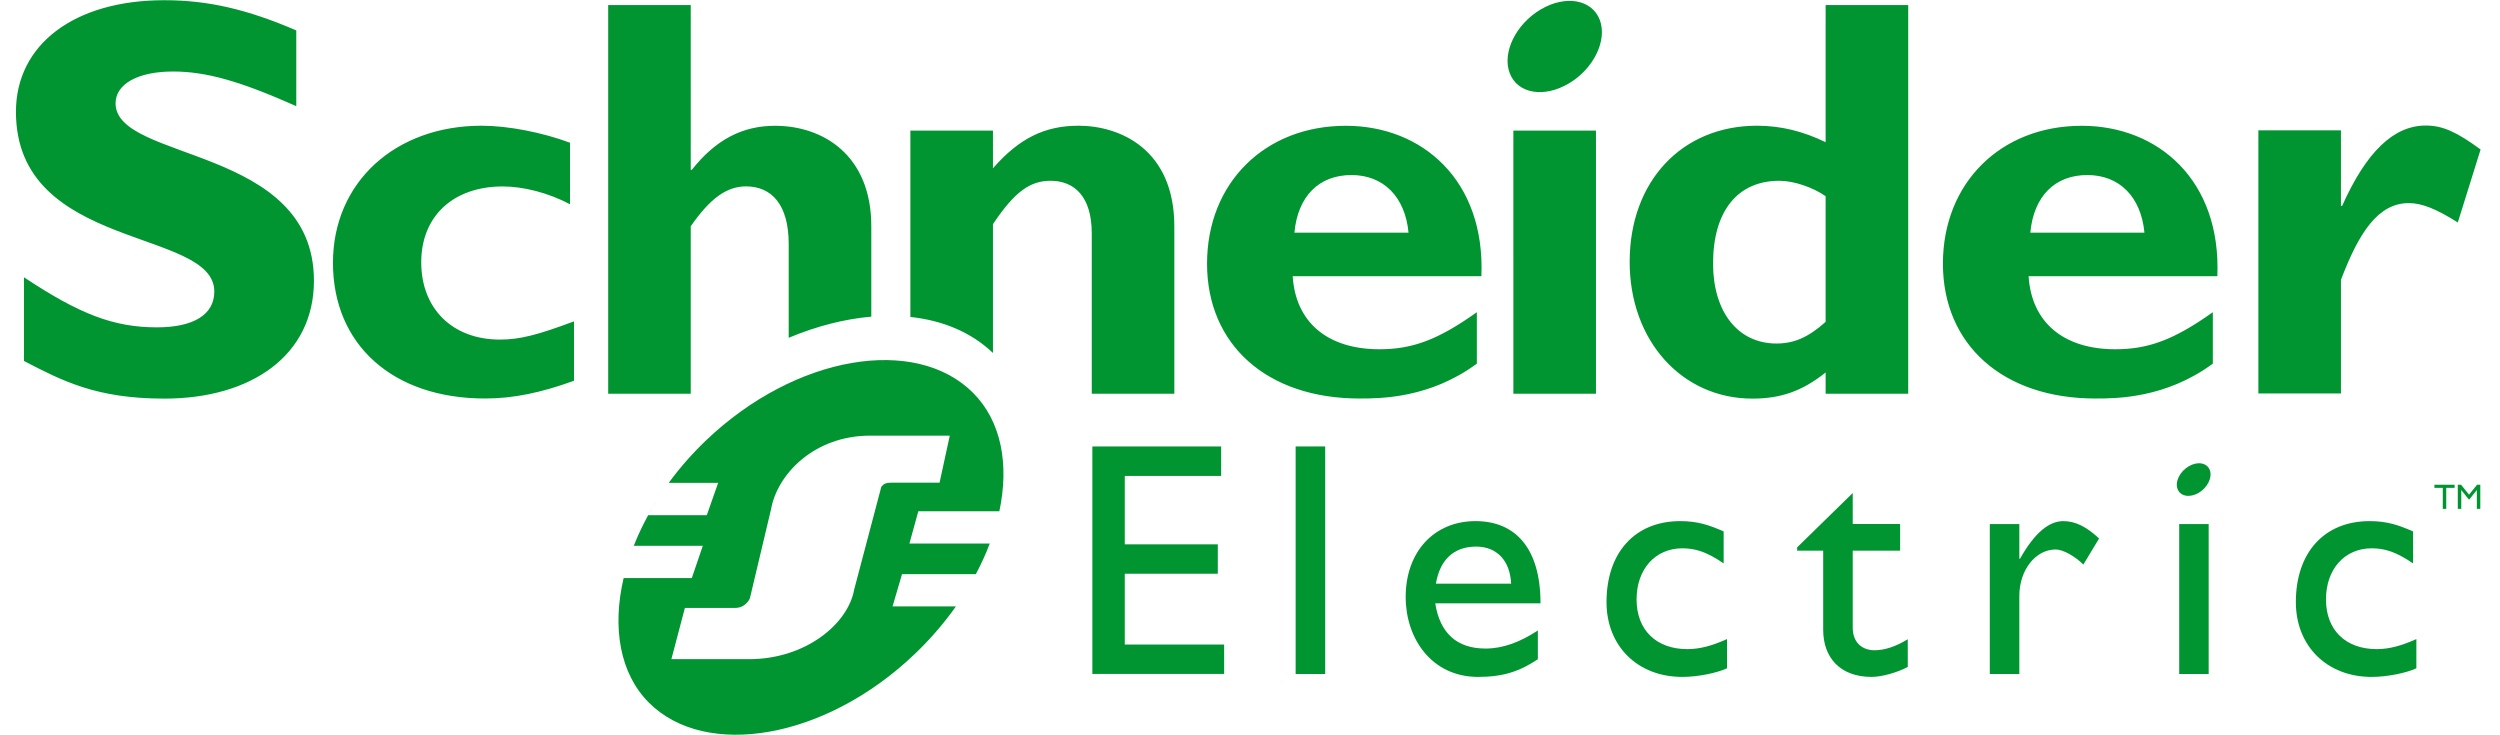
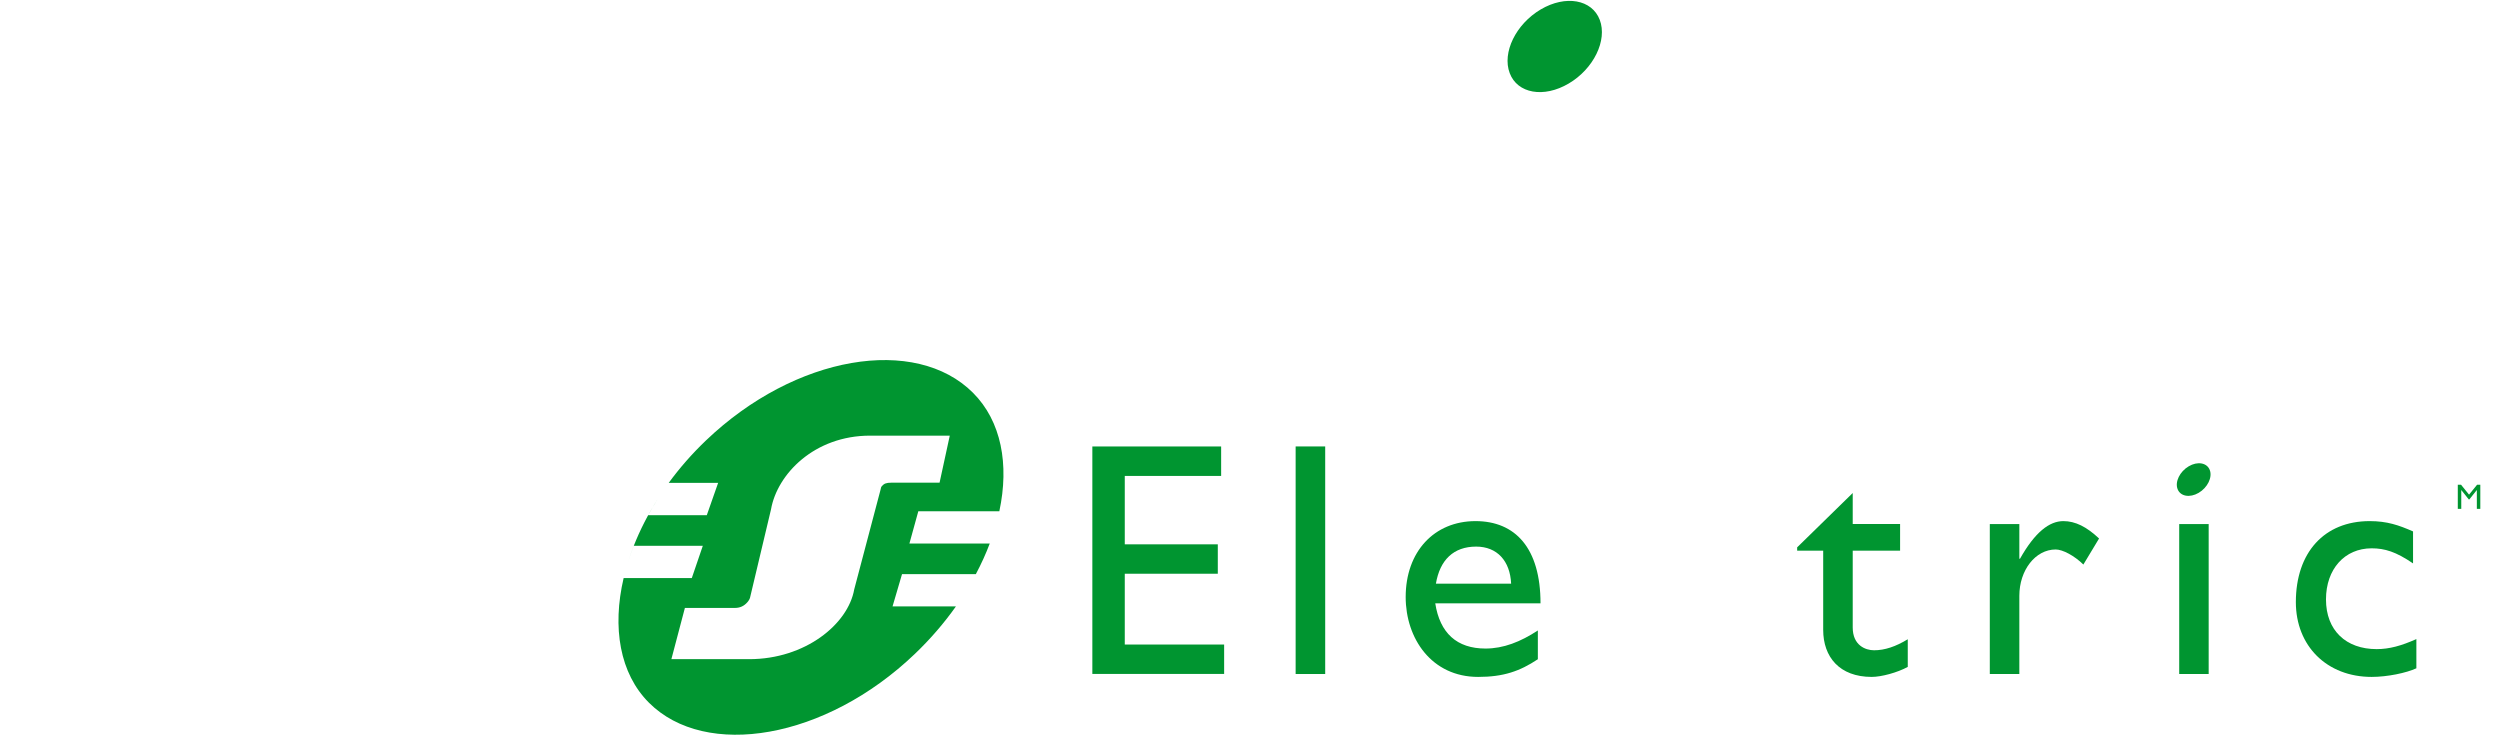
<svg xmlns="http://www.w3.org/2000/svg" xmlns:ns1="http://sodipodi.sourceforge.net/DTD/sodipodi-0.dtd" xmlns:ns2="http://www.inkscape.org/namespaces/inkscape" version="1.1" id="svg2" width="204" height="60" viewBox="0.0 0.0 480.0 143.0" ns1:docname="logo_se_green_rgb_screen.eps">
  <defs id="defs6" />
  <ns1:namedview id="namedview4" pagecolor="#ffffff" bordercolor="#000000" borderopacity="0.25" ns2:showpageshadow="2" ns2:pageopacity="0.0" ns2:pagecheckerboard="0" ns2:deskcolor="#d1d1d1" />
  <g id="g8" ns2:groupmode="layer" ns2:label="ink_ext_XXXXXX" transform="matrix(1.333,0,0,-1.333,0,142.893)">
    <g id="g10" transform="scale(0.1)">
      <path d="m 1758.35,377.613 h -140.6 V 277.77 h 135.72 V 234.859 H 1617.75 V 131.637 h 144.97 v -42.93 h -192.28 v 331.875 h 187.91 v -42.969" style="fill:#009530;fill-opacity:1;fill-rule:nonzero;stroke:none" id="path12" />
      <path d="m 1910.16,88.609 h -43.13 V 420.621 h 43.13 V 88.609" style="fill:#009530;fill-opacity:1;fill-rule:nonzero;stroke:none" id="path14" />
      <path d="m 2130.39,274.488 c 30.63,0 49.53,-20.937 51.04,-54.082 h -109.75 c 5.8,34.571 25.68,54.082 58.71,54.082 z m -59.65,-82.812 h 153.56 c 0,80.879 -36.98,120 -94.85,120 -60.21,0 -101.87,-44.512 -101.87,-110.742 0,-60.489 37.77,-116.563 105.76,-116.563 36.89,0 60.78,8.301 87.07,25.801 v 41.973 c -25.29,-16.602 -50.18,-26.387 -76.37,-26.387 -41.75,0 -66.56,22.48 -73.3,65.918" style="fill:#009530;fill-opacity:1;fill-rule:nonzero;stroke:none" id="path16" />
-       <path d="m 2491.48,249.977 c -24.8,16.992 -41.34,22.011 -60.31,22.011 -39.41,0 -66.72,-30.293 -66.72,-74.55 0,-45.254 29.28,-72.52 73.99,-72.52 18.51,0 36.03,4.883 57.93,14.648 V 96.949 c -14.61,-6.777 -42.33,-12.578 -65.2,-12.578 -65.21,0 -110.58,44.942 -110.58,109.16 0,72.403 41.54,118.145 107.67,118.145 25.28,0 42.29,-5.84 63.22,-15.039 v -46.66" style="fill:#009530;fill-opacity:1;fill-rule:nonzero;stroke:none" id="path18" />
      <path d="m 2679.8,307.418 h 69.11 V 268.59 H 2679.8 V 156.402 c 0,-25.839 18.44,-33.164 31.16,-33.164 15.58,0 31.58,5.371 49.14,16.075 V 98.981 c -15.1,-8.281 -38.46,-14.609 -52.56,-14.609 -47.13,0 -70.82,29.18 -70.82,68.652 V 268.59 h -37.99 v 4.824 l 81.07,79.277 v -45.273" style="fill:#009530;fill-opacity:1;fill-rule:nonzero;stroke:none" id="path20" />
      <path d="m 2922.89,307.418 v -50.645 h 0.96 c 21.85,38.77 42.83,54.903 63.26,54.903 17.52,0 34.02,-8.301 52.09,-25.371 l -22.89,-37.989 c -13.15,12.95 -30.22,21.973 -40.35,21.973 -29.69,0 -53.07,-30.254 -53.07,-67.598 V 88.609 H 2879.8 V 307.418 h 43.09" style="fill:#009530;fill-opacity:1;fill-rule:nonzero;stroke:none" id="path22" />
      <path d="m 3199.12,88.609 h -42.99 V 307.418 h 42.99 V 88.609" style="fill:#009530;fill-opacity:1;fill-rule:nonzero;stroke:none" id="path24" />
      <path d="m 3497.29,249.977 c -24.87,16.992 -41.37,22.011 -60.38,22.011 -39.39,0 -66.64,-30.293 -66.64,-74.55 0,-45.254 29.18,-72.52 73.97,-72.52 18.47,0 35.97,4.883 57.91,14.648 V 96.949 c -14.61,-6.777 -42.33,-12.578 -65.24,-12.578 -65.17,0 -110.6,44.942 -110.6,109.16 0,72.403 41.52,118.145 107.71,118.145 25.34,0 42.33,-5.84 63.27,-15.039 v -46.66" style="fill:#009530;fill-opacity:1;fill-rule:nonzero;stroke:none" id="path26" />
      <path d="m 3200.76,386.168 c 4.01,-10.684 -3.26,-25.605 -16.23,-33.242 -12.95,-7.617 -26.76,-5.156 -30.78,5.508 -4.04,10.625 3.2,25.488 16.21,33.183 12.95,7.696 26.74,5.215 30.8,-5.449" style="fill:#009530;fill-opacity:1;fill-rule:nonzero;stroke:none" id="path28" />
      <path d="m 1400.31,233.988 c -4.13,-7.773 -8.57,-15.508 -13.31,-23.191 4.75,7.683 9.17,15.43 13.31,23.191 z m -507.103,18.614 c 2.43,7.675 5.172,15.382 8.215,23.097 h -0.039 c -3.047,-7.715 -5.758,-15.422 -8.176,-23.097 z M 1347.54,367.75 h -70.24 c -7.46,0 -10.7,-1.328 -13.73,-4.785 -1.22,-1.328 -1.75,-2.695 -2.12,-5.391 L 1223.04,212.145 C 1214.05,161.188 1151.43,110.27 1069.83,110.27 H 956.27 l 19.71,74.746 h 72.91 c 7.46,0 13.28,2.695 18.12,8.164 1.83,1.992 4.15,5.39 4.49,8.808 l 30.18,127.032 c 9,50.996 62.89,107.363 144.51,107.363 h 116.24 z m 48.77,131.156 c -83.74,83.75 -259.04,55.254 -389.62,-69.574 -20.475,-19.57 -38.604,-40.383 -54.311,-61.875 h 72.091 l -16.54,-47.129 h -85.485 c 4.309,7.899 8.942,15.75 13.879,23.543 -14.25,-22.422 -25.902,-45.332 -34.902,-68.172 h 100.708 l -16.067,-47.09 H 886.605 C 869.695,156.5 880.906,89.391 923.523,46.77 c 82.717,-82.73 257.437,-53.668 388.007,71.215 22.88,21.875 42.85,45.215 59.9,69.278 h -92.48 l 13.84,47.109 h 107.71 c 7.88,14.832 14.65,29.766 20.26,44.629 h -117.21 l 12.98,47.051 h 118.21 c 14.61,68.289 3,131.406 -38.43,172.855 z m 24.52,-219.742 c 2.92,7.774 5.55,15.527 7.84,23.242 -2.3,-7.703 -4.91,-15.476 -7.84,-23.242 z m 0,0 c -0.02,-0.059 -0.05,-0.105 -0.07,-0.164 h 0.01 c 0.02,0.059 0.04,0.105 0.06,0.164 z m -20.3,-44.793 h -0.03 c -0.07,-0.129 -0.12,-0.254 -0.19,-0.383 0.07,0.129 0.15,0.254 0.22,0.383" style="fill:#009530;fill-opacity:1;fill-rule:nonzero;stroke:none" id="path30" />
      <path d="m 2310.76,1042.92 c 11.29,-29.88 -9.02,-71.467 -45.35,-92.822 -36.33,-21.457 -74.84,-14.668 -86.07,15.215 -11.31,29.882 8.96,71.417 45.23,92.867 36.33,21.41 74.88,14.62 86.19,-15.26" style="fill:#009530;fill-opacity:1;fill-rule:nonzero;stroke:none" id="path32" />
-       <path d="m 2184.69,497.488 h 120.51 v 383.93 H 2184.69 Z M 3516,888.801 c -46.59,0 -86.49,-37.473 -122.21,-117.309 h -1.7 V 881.805 H 3271.62 V 497.938 h 120.47 v 165.714 c 26.66,70.418 54.92,112 99.02,112 19.03,0 39.85,-8.316 71.47,-28.242 l 33.24,106.445 c -34.92,25.774 -55.64,34.946 -79.82,34.946 z M 1865.23,732.539 c 4.97,53.223 35.79,84.055 83.27,84.055 46.62,0 78.3,-31.672 83.24,-84.055 z m 74.93,155.906 c -118.28,0 -202.38,-83.504 -202.38,-201.148 0,-118.293 87.42,-196.742 222.36,-196.742 29.98,0 102.32,0 171.27,50.89 v 75.028 c -56.45,-40.184 -93.81,-54.063 -142.09,-54.063 -75.82,0 -122.41,39.348 -126.57,106.543 h 275.3 c 5.8,140.102 -86.39,219.492 -197.89,219.492 z m 700.09,-286.043 c -25.02,-22.453 -45.84,-31.621 -71.7,-31.621 -56.69,0 -92.51,46.641 -92.51,116.66 0,76.622 35.82,120.774 96.67,120.774 21.7,0 50,-10.063 67.54,-22.5 z m 0,262.11 c -32.55,15.761 -65.05,24.035 -100.05,24.035 -109.71,0 -185.84,-81.172 -185.84,-198.625 0,-114.973 76.13,-199.524 179.16,-199.524 40.87,0 72.55,10.813 106.73,38.118 v -30.977 h 120.49 v 567.041 h -120.49 z m 298.64,-131.973 c 4.96,53.223 35.84,84.055 83.26,84.055 46.64,0 78.3,-31.672 83.26,-84.055 z m 74.98,155.906 c -118.34,0 -202.48,-83.504 -202.48,-201.148 0,-118.293 87.52,-196.742 222.4,-196.742 29.98,0 102.34,0 171.39,50.89 v 75.028 c -56.51,-40.184 -93.97,-54.063 -142.19,-54.063 -75.78,0 -122.4,39.348 -126.58,106.543 h 275.35 c 5.84,140.102 -86.39,219.492 -197.89,219.492 z m -1906.36,0 c -47.38,0 -86.43,-20.015 -121.365,-64.179 h -1.637 V 1064.58 H 864.082 V 497.488 h 120.426 v 244.367 c 28.302,40.743 52.382,58.184 80.632,58.184 37.41,0 62.29,-26.562 62.29,-83.953 V 579.133 c 40.85,17.113 81.74,27.515 120.52,30.84 v 131.882 c 0,104.024 -70.61,146.59 -140.44,146.59 z m -962.158,32.754 c 0,28.254 32.66,46.438 83.753,46.438 48.614,0 97.676,-14.024 179.895,-50.547 v 110.47 c -71.363,30.77 -128.801,44.1 -192.48,44.1 C 84.691,1071.66 0,1006.79 0,908.816 0,705.586 289.414,739.578 289.414,646.66 c 0,-33.203 -29.336,-52.285 -83.801,-52.285 -62.793,0 -112.594,19.082 -193.918,73.047 V 545.313 C 68.09,516.172 117.105,490.398 216.52,490.398 c 126.863,0 218.246,63.243 218.246,171.965 0,197.539 -289.414,173.407 -289.414,258.836 z M 591.316,689.324 c 0,67.199 46.59,110.617 118.942,110.617 29.933,0 66.504,-9.218 98.121,-25.968 v 89.75 c -39.895,14.863 -89.844,24.824 -128.945,24.824 -126.371,0 -216.914,-82.817 -216.914,-200.012 0,-119.48 87.222,-197.98 221.968,-197.98 40.688,0 81.473,8.371 129.692,25.918 v 86.625 c -53.172,-19.875 -78.946,-26.567 -108.086,-26.567 -68.985,0 -114.778,44.856 -114.778,112.793 z m 959.044,199.223 c -49.11,0 -86.58,-18.188 -124.94,-62.141 v 55.012 h -120.47 c 0,0 0,-167.285 0,-271.875 47.29,-5.051 89.03,-22.398 120.47,-52.574 0,71.855 0,187.961 0,187.961 31.67,47.422 54.17,63.285 84.1,63.285 34.2,0 60.06,-22.5 60.06,-76.613 V 497.488 h 120.48 v 244.075 c 0,113.035 -79.79,146.984 -139.7,146.984" style="fill:#009530;fill-opacity:1;fill-rule:nonzero;stroke:none" id="path34" />
-       <path d="m 3557.92,360.211 h -12.2 v -30.684 h -5.05 v 30.684 h -12.19 v 4.539 h 29.44 v -4.539" style="fill:#009530;fill-opacity:1;fill-rule:nonzero;stroke:none" id="path36" />
      <path d="m 3595.43,329.527 h -5.06 v 27.422 h -0.11 l -10.85,-13.633 h -0.82 l -10.85,13.633 h -0.09 v -27.422 h -5.07 v 35.223 h 4.75 l 11.67,-14.461 11.73,14.461 h 4.7 v -35.223" style="fill:#009530;fill-opacity:1;fill-rule:nonzero;stroke:none" id="path38" />
    </g>
  </g>
</svg>